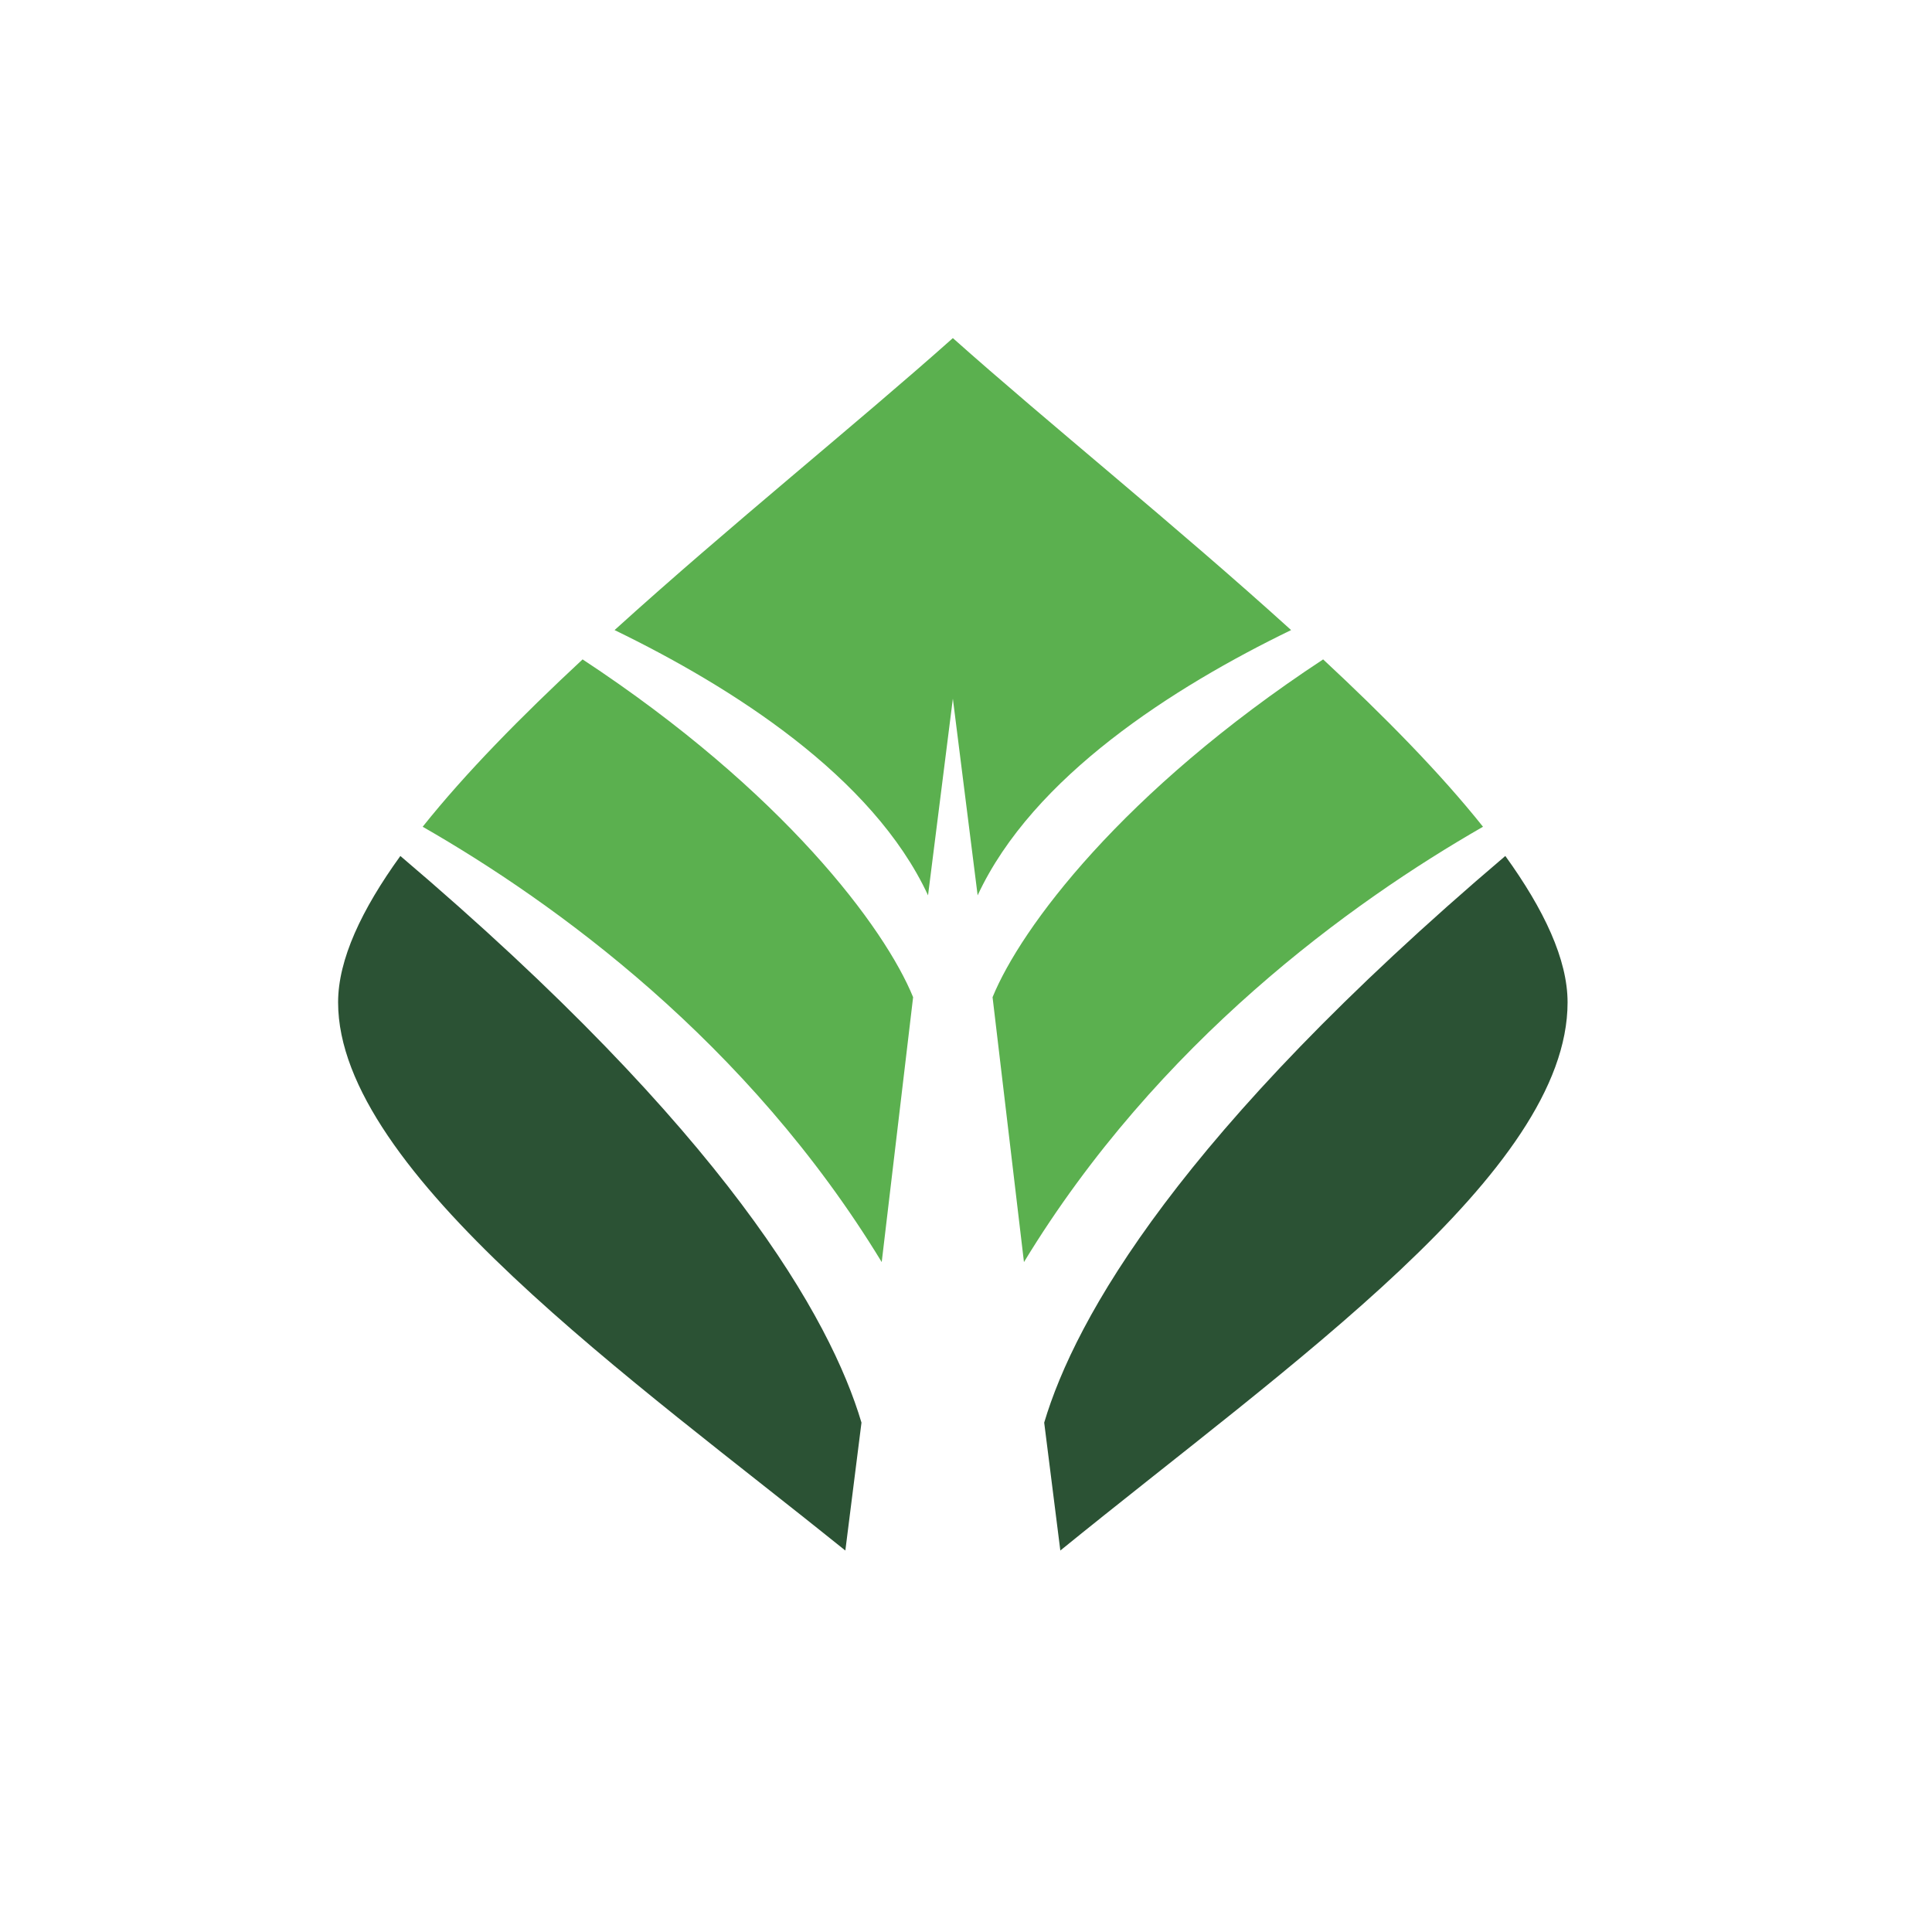
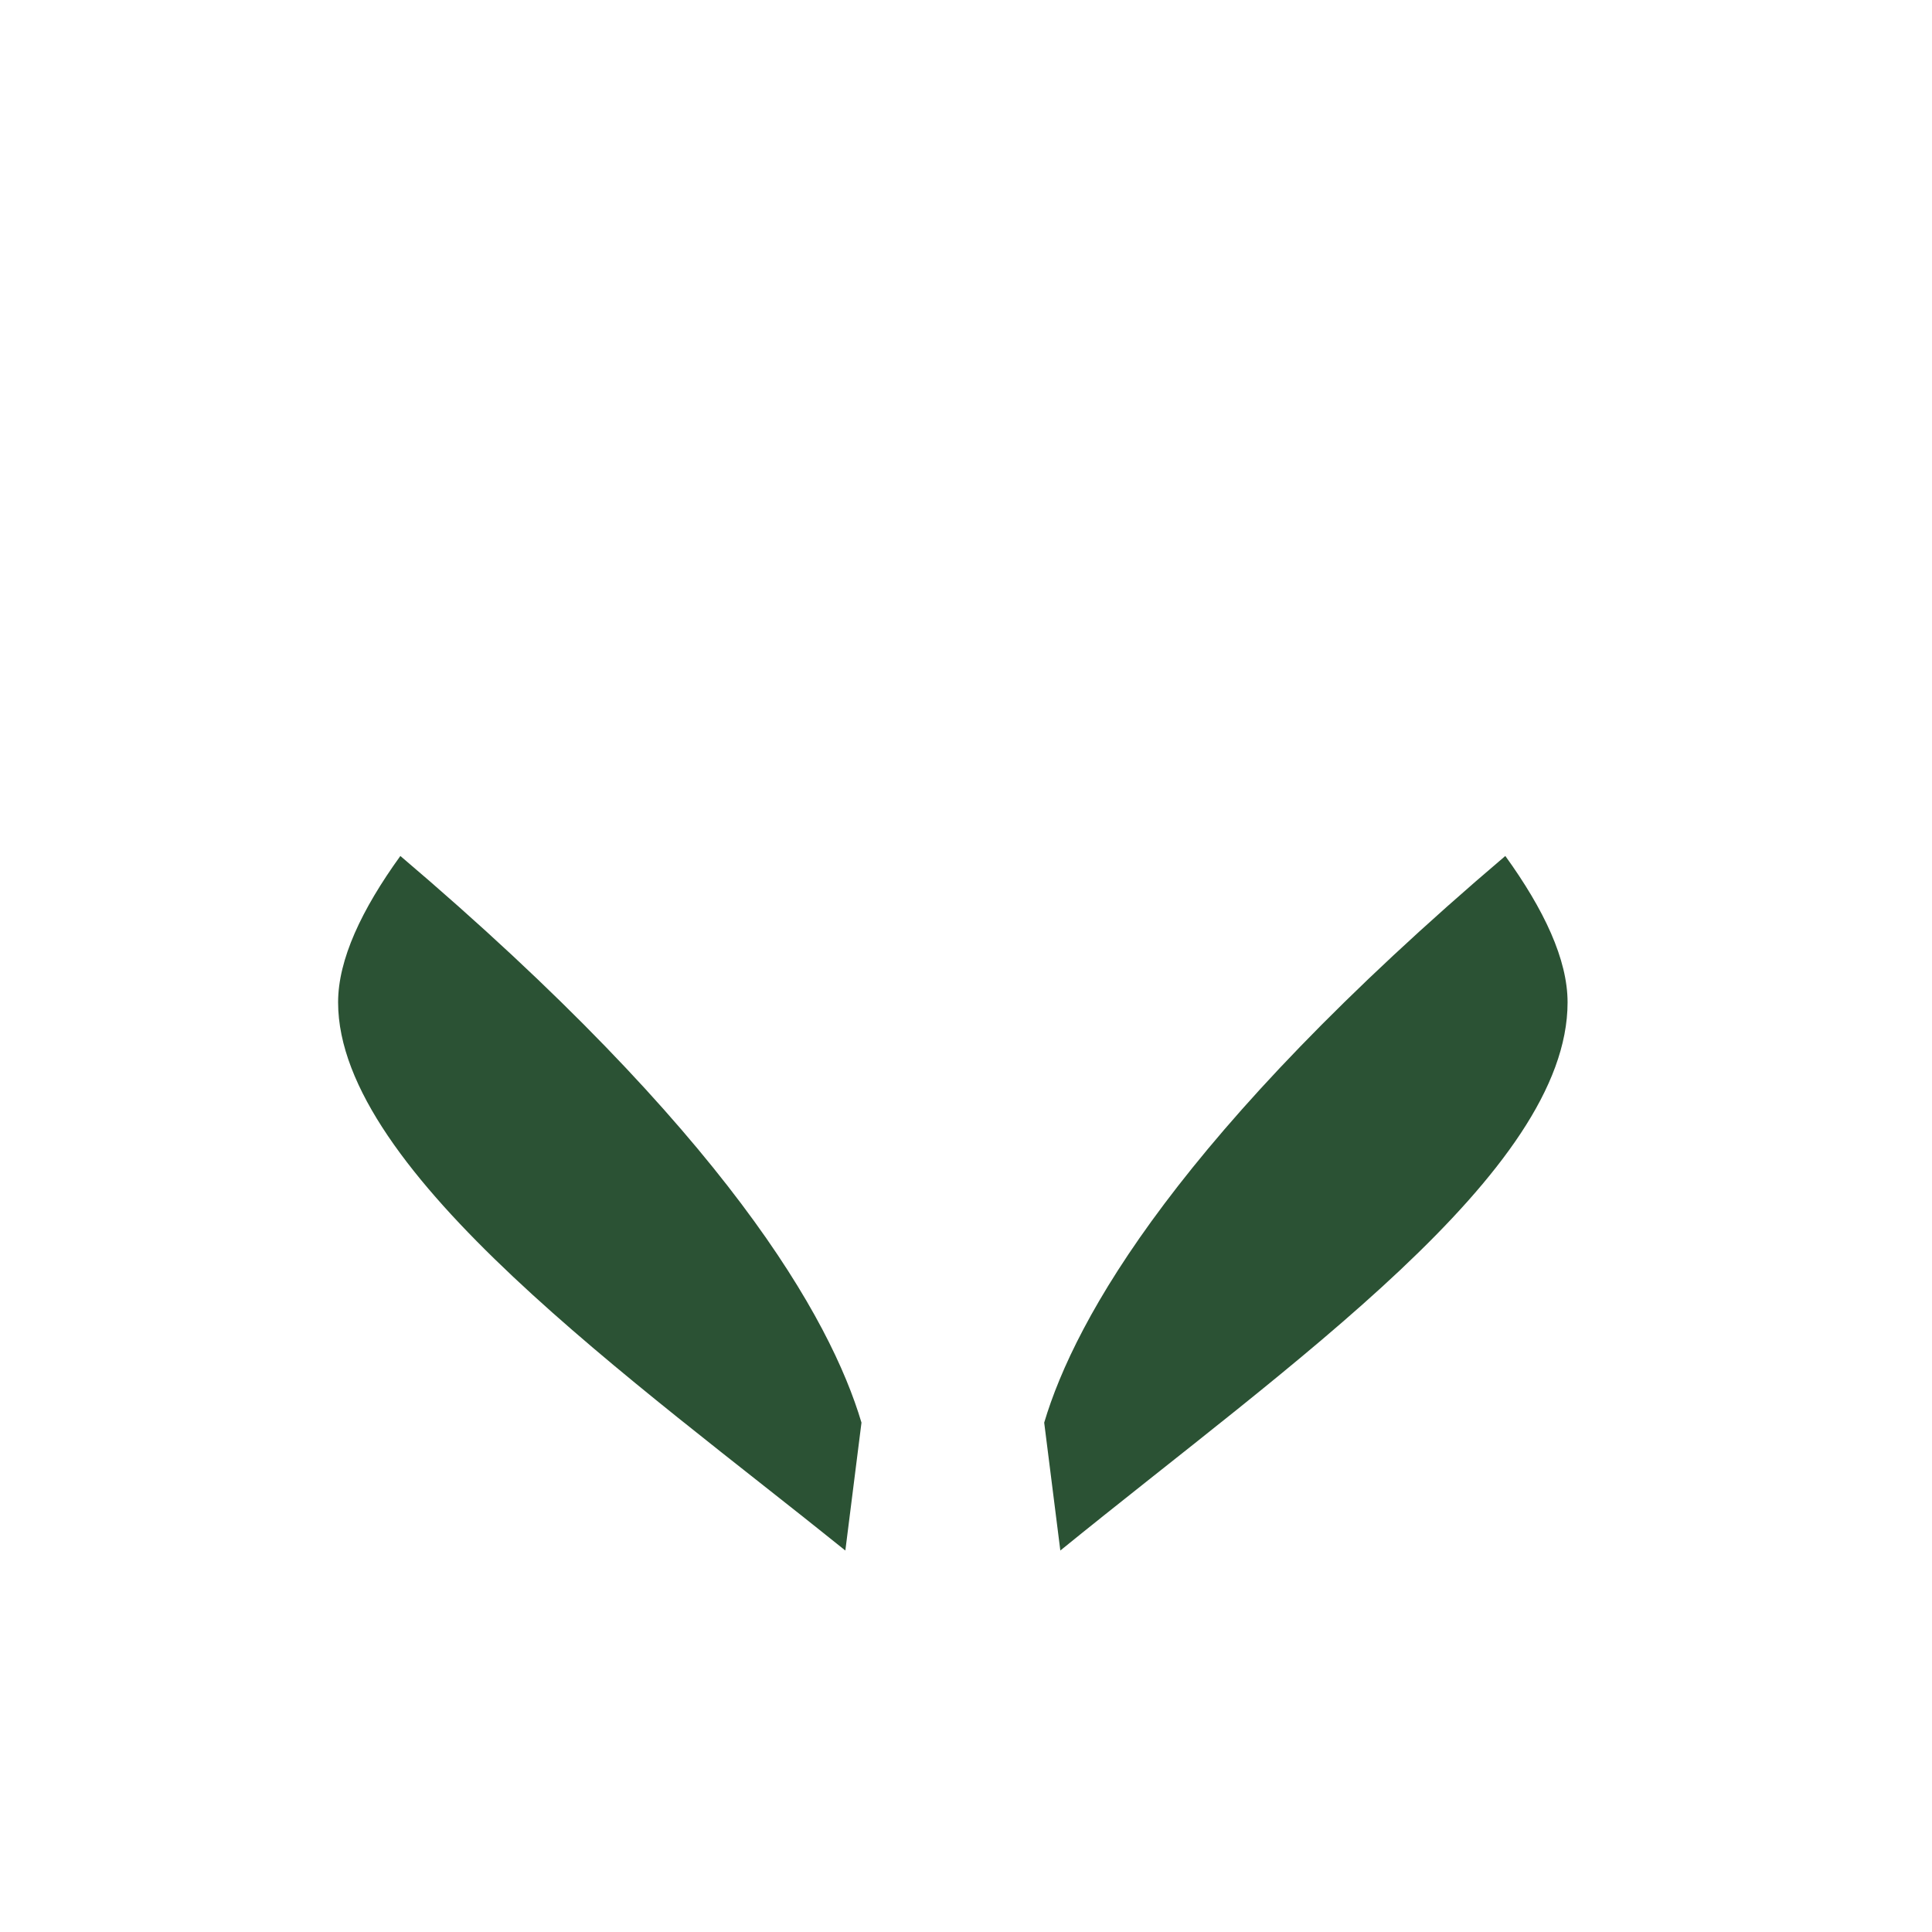
<svg xmlns="http://www.w3.org/2000/svg" width="40" height="40" viewBox="0 0 40 40" fill="none">
-   <rect width="40" height="40" fill="white" />
  <path d="M17.836 29.454L17.502 32.102C13.166 28.607 7 24.268 7 20.753C7 19.865 7.486 18.834 8.289 17.722C15.034 23.453 17.193 27.292 17.836 29.454Z" fill="#2B5234" />
-   <path d="M18.905 20.646L18.255 26.13C15.481 21.566 11.482 18.683 8.751 17.117C9.635 16.007 10.792 14.833 12.062 13.652C16.226 16.393 18.322 19.214 18.905 20.646Z" fill="#5BB04F" />
-   <path d="M26.731 13.045C24.305 14.222 21.385 16.074 20.241 18.537L19.728 14.465L19.214 18.537C18.071 16.074 15.15 14.222 12.724 13.045C15.097 10.894 17.752 8.761 19.728 7C21.704 8.761 24.358 10.894 26.731 13.045Z" fill="#5BB04F" />
  <path d="M21.619 29.454L21.953 32.102C26.731 28.218 32.455 24.268 32.455 20.753C32.455 19.865 31.969 18.834 31.166 17.722C24.422 23.453 22.262 27.292 21.619 29.454Z" fill="#2B5234" />
-   <path d="M20.55 20.646L21.2 26.13C23.974 21.566 27.974 18.683 30.704 17.117C29.82 16.007 28.663 14.833 27.394 13.652C23.229 16.393 21.134 19.214 20.55 20.646Z" fill="#5BB04F" />
</svg>